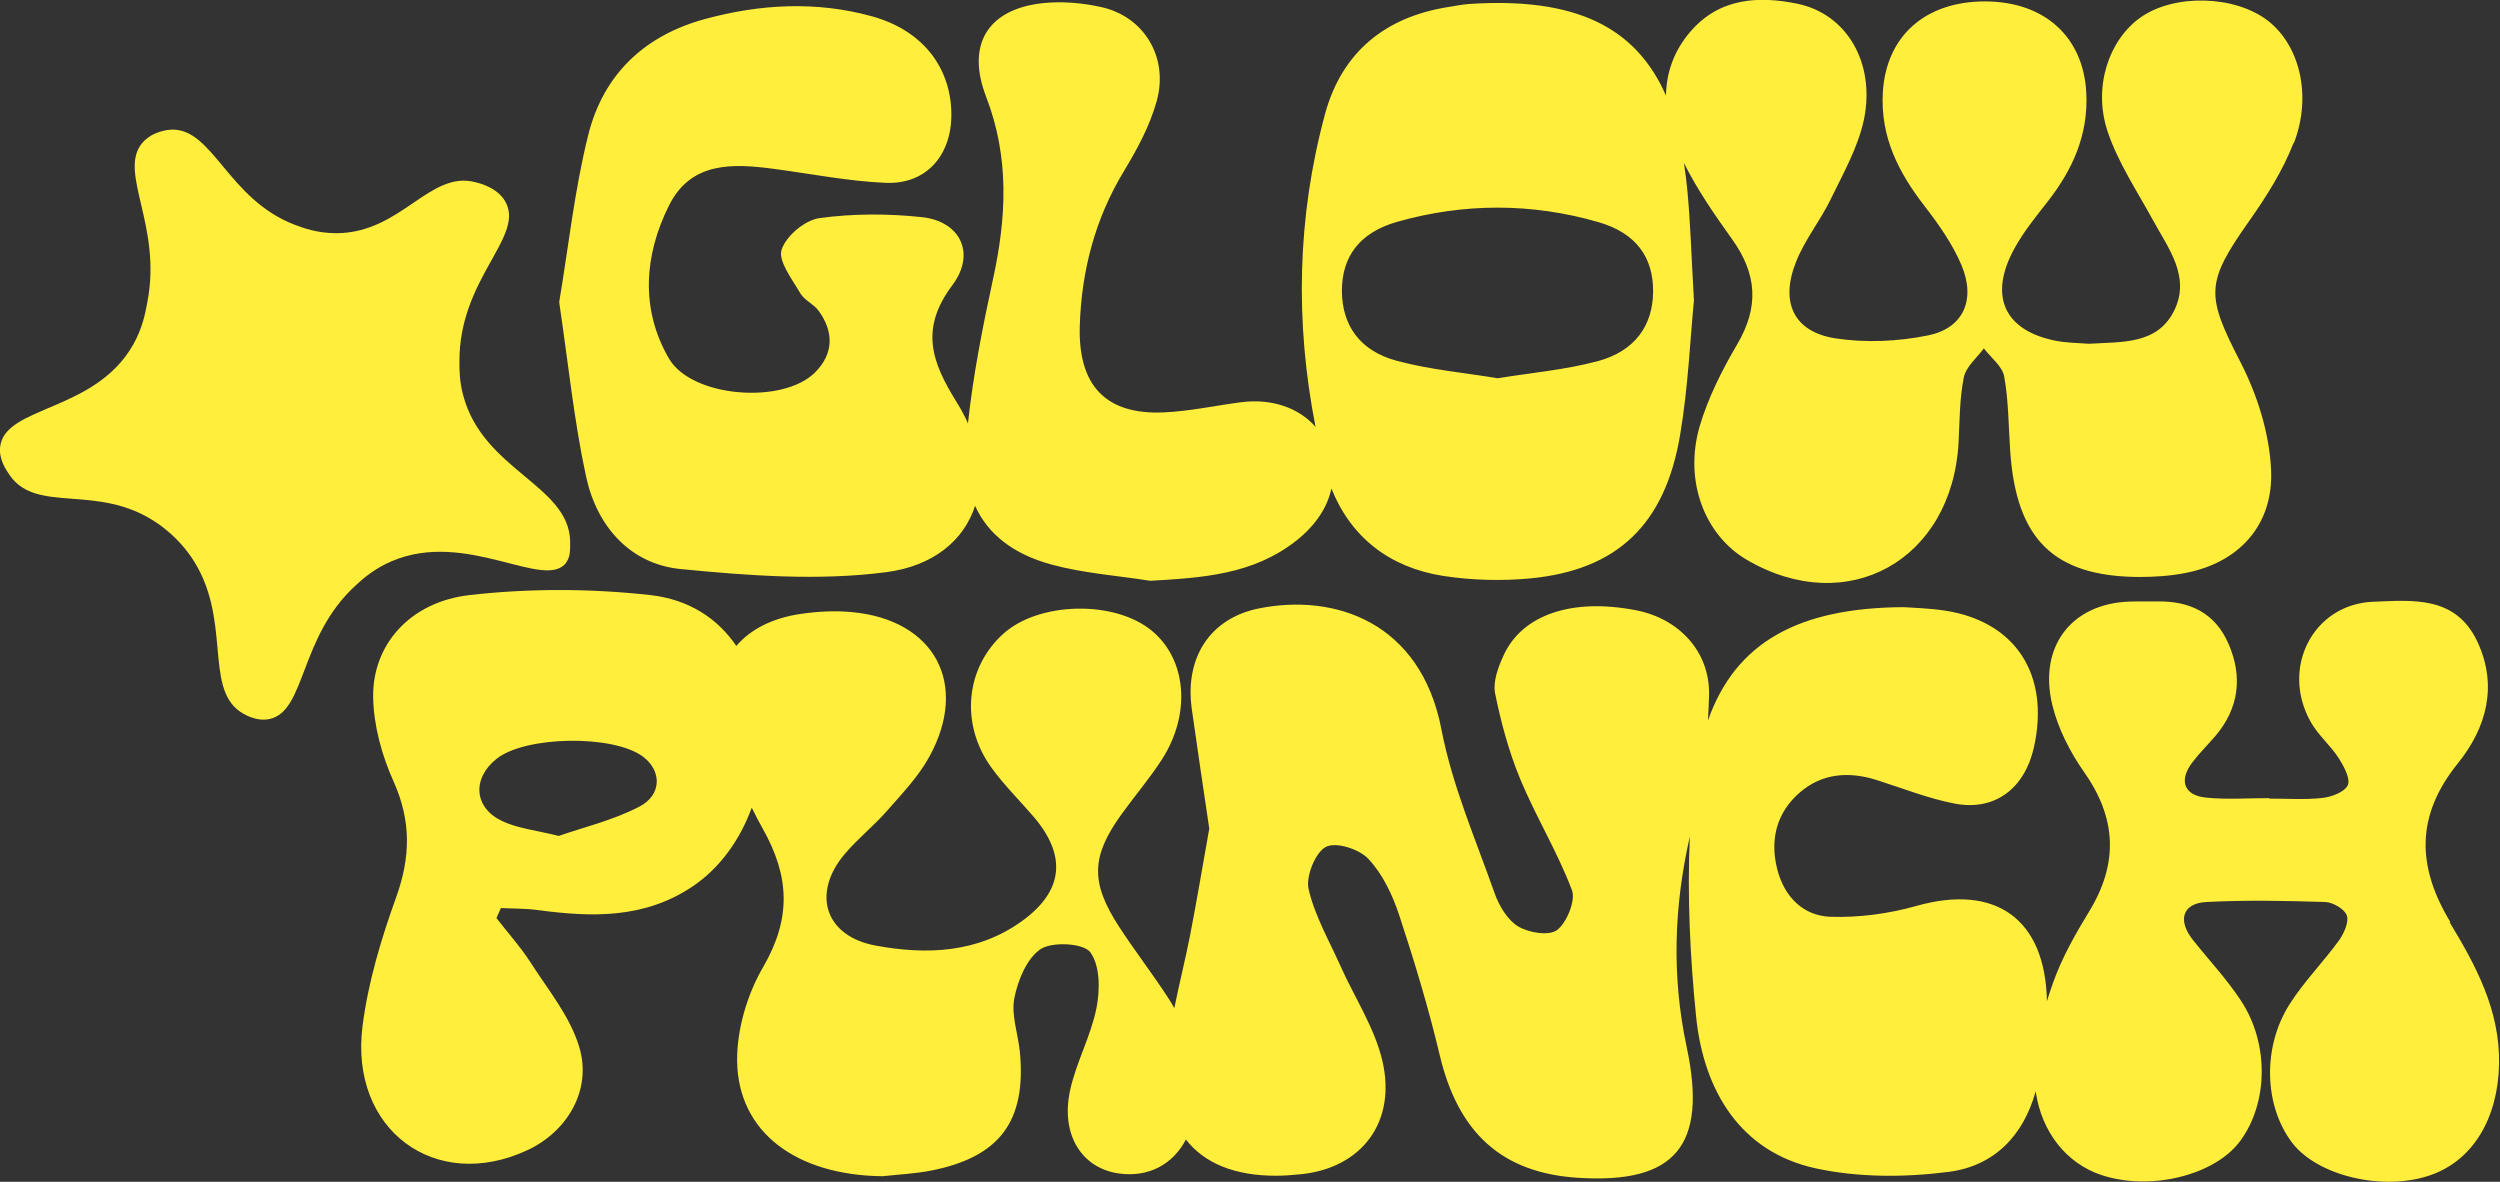
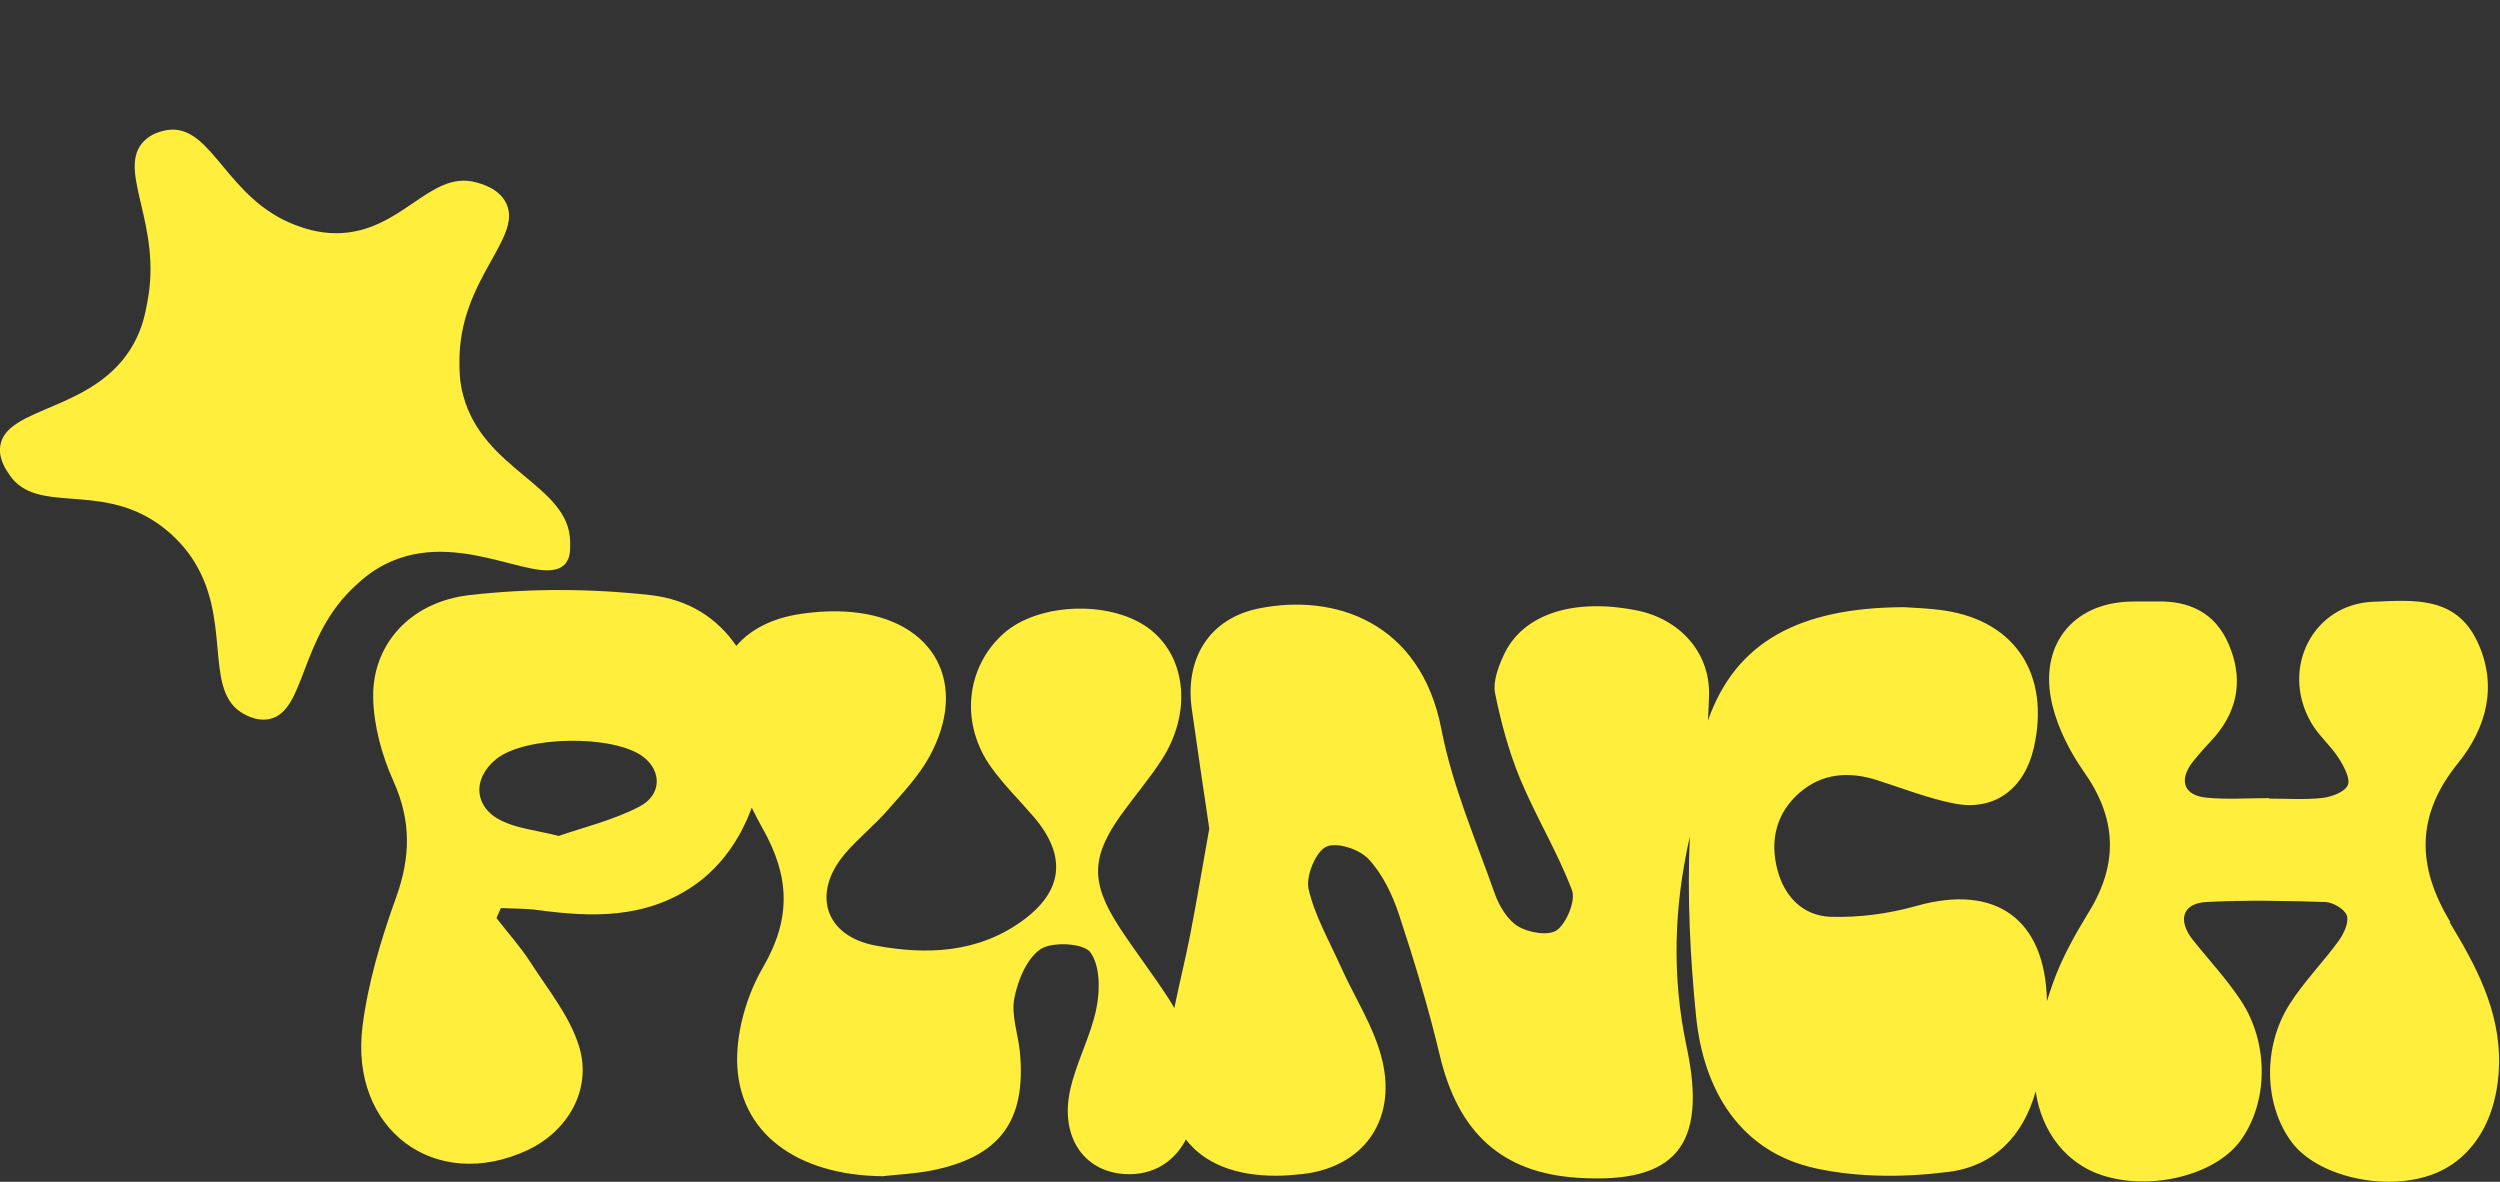
<svg xmlns="http://www.w3.org/2000/svg" viewBox="0 0 157.37 74.39" data-name="Capa 2" id="Capa_2">
  <rect x="0" y="0" width="157.37" height="74.39" fill="#333333" stroke="none" />
  <defs>
    <style>
      .cls-1 {
        fill: #ffee3b;
      }
    </style>
  </defs>
  <g data-name="Capa 1" id="Capa_1-2">
    <g>
-       <path d="M144.39,9.02c1.16-2.99,.37-6.15-1.61-7.7-2.07-1.62-5.9-1.73-8.04-.22-1.98,1.4-3.01,4.37-2.07,7.18,.66,1.96,1.85,3.74,2.85,5.57,.97,1.78,2.39,3.57,1.34,5.7-1.06,2.15-3.27,1.96-5.38,2.09-.59-.05-1.32-.05-2.03-.18-3.28-.63-4.3-2.82-2.64-5.83,.58-1.06,1.36-2.01,2.11-2.97,1.54-1.98,2.53-4.15,2.41-6.77-.16-3.55-2.62-5.8-6.38-5.8-3.78,0-6.23,2.2-6.43,5.74-.16,2.79,.99,5.02,2.61,7.12,.9,1.16,1.78,2.41,2.35,3.76,.9,2.16,.11,3.95-2.1,4.4-1.89,.39-3.94,.48-5.84,.19-2.64-.41-3.51-2.28-2.47-4.85,.55-1.37,1.51-2.56,2.16-3.89,.79-1.63,1.73-3.28,2.1-5.03,.74-3.57-1.09-6.65-4.17-7.29-2.46-.51-4.93-.38-6.76,1.76-1.05,1.22-1.51,2.61-1.53,4.02-1.89-4.32-5.7-6.21-12.38-5.77-.46,.03-.91,.13-1.37,.2-3.87,.62-6.64,2.79-7.71,6.72-1.77,6.53-1.89,13.14-.6,19.7-1.05-1.2-2.76-1.8-4.68-1.55-1.63,.21-3.25,.57-4.88,.64-3.62,.16-5.4-1.67-5.28-5.46,.11-3.48,.97-6.74,2.78-9.73,.83-1.37,1.63-2.85,2.06-4.4,.77-2.75-.79-5.32-3.47-5.92-1.2-.27-2.49-.38-3.71-.25-3.42,.37-4.83,2.58-3.56,5.88,1.48,3.83,1.29,7.58,.44,11.48-.65,3-1.25,6.04-1.58,9.09-.19-.44-.43-.88-.7-1.32-1.58-2.53-2.35-4.62-.28-7.38,1.5-2,.49-4.02-1.91-4.28-2.14-.23-4.34-.23-6.46,.06-.91,.13-2.1,1.12-2.38,1.99-.23,.7,.66,1.85,1.17,2.73,.26,.45,.84,.68,1.15,1.1,.98,1.33,.96,2.72-.21,3.89-2.02,2.03-7.77,1.59-9.2-.87-1.81-3.11-1.56-6.51,0-9.63,1.39-2.79,4.04-2.65,6.6-2.31,2.35,.31,4.69,.78,7.04,.88,2.64,.11,4.26-1.85,4.13-4.6-.13-2.83-1.92-5.03-4.98-5.88-3.51-.97-7.03-.78-10.53,.17-3.74,1.02-6.37,3.42-7.34,7.29-.87,3.48-1.25,7.1-1.83,10.53,.57,3.83,.93,7.45,1.69,10.97,.69,3.19,2.81,5.52,5.95,5.83,4.29,.42,8.69,.75,12.93,.2,2.97-.38,4.91-2,5.61-4.18,.82,1.82,2.45,3.06,4.82,3.7,2.02,.55,4.13,.69,6.2,1.02,3.29-.19,6.5-.38,9.23-2.55,1.2-.96,1.93-2.08,2.18-3.26,1.22,3.06,3.65,4.97,7.02,5.5,1.8,.28,3.68,.33,5.49,.16,5.47-.52,8.49-3.38,9.44-9.03,.51-3.02,.64-6.12,.87-8.47-.16-2.79-.22-4.85-.41-6.89-.06-.61-.13-1.2-.22-1.76,.84,1.68,1.93,3.26,3.02,4.78,1.59,2.21,1.72,4.28,.33,6.64-.95,1.62-1.83,3.36-2.36,5.16-1,3.44,.32,6.85,2.97,8.4,6.32,3.7,12.93,.04,13.33-7.4,.07-1.37,.06-2.76,.33-4.09,.14-.67,.82-1.22,1.26-1.82,.45,.59,1.16,1.12,1.28,1.77,.28,1.54,.27,3.13,.38,4.71,.38,5.54,2.74,7.87,8.08,7.91,.98,0,1.98-.06,2.94-.25,3.35-.64,5.57-2.99,5.4-6.52-.11-2.29-.87-4.7-1.92-6.74-2.17-4.22-2.23-4.97,.53-8.88,1.08-1.53,2.12-3.17,2.8-4.92Zm-43.84,13.72c-2.02,.54-4.12,.72-6.27,1.07-2.12-.35-4.28-.54-6.36-1.1-2.34-.63-3.44-2.25-3.45-4.4,0-2.14,1.09-3.67,3.49-4.35,4.2-1.19,8.46-1.19,12.65,.02,2.4,.69,3.47,2.24,3.45,4.39-.02,2.13-1.15,3.74-3.5,4.37Z" class="cls-1" />
      <path d="M35.65,35.41c-1.35,1.81-6.29-2.1-11-.08-1.1,.47-1.82,1.11-2.26,1.52-3.56,3.24-3.13,7.91-5.42,8.41-.89,.19-1.7-.36-1.84-.45-2.32-1.58-.49-5.95-3.1-9.76-.2-.29-.93-1.32-2.21-2.17-3.68-2.47-7.48-.52-9.19-2.94-.22-.32-.72-1.01-.62-1.83,.32-2.57,5.96-2.17,8.37-6.41,.58-1.03,.76-1.94,.9-2.71,.92-4.79-1.84-8.11-.35-9.96,.65-.8,1.72-.86,1.84-.87,2.64-.11,3.56,4.39,7.81,6,.5,.19,1.4,.52,2.6,.52,4.09-.02,5.85-3.97,8.75-3.21,.35,.09,1.51,.39,1.95,1.36,1.01,2.18-2.99,4.79-2.96,9.94,0,.55,0,1.25,.24,2.13,1.26,4.72,6.67,5.64,6.73,9.19,0,.53,.02,.96-.26,1.33Z" class="cls-1" />
      <path d="M154.25,58.05c-2.14-3.53-2.17-6.73,.46-9.99,1.82-2.25,2.53-4.9,1.24-7.66-1.36-2.91-4.07-2.62-6.58-2.52-3.77,.16-5.84,4.19-3.9,7.59,.46,.81,1.22,1.44,1.73,2.23,.33,.51,.77,1.32,.59,1.72-.19,.44-1.02,.74-1.6,.81-1.11,.12-2.23,.04-3.35,.04,0-.01,0-.02,0-.03-1.32,0-2.64,.1-3.95-.03-1.42-.13-1.76-1.09-.87-2.24,.45-.59,.98-1.11,1.46-1.67,1.45-1.73,1.7-3.69,.81-5.75-.85-1.99-2.48-2.73-4.5-2.69-.59,.01-1.19-.01-1.78,.01-3.62,.14-5.71,2.84-4.82,6.51,.36,1.48,1.11,2.95,1.98,4.19,2.05,2.9,2.2,5.73,.36,8.77-.88,1.44-1.74,2.95-2.3,4.54-.13,.37-.26,.75-.38,1.14-.1-5.17-3.22-7.41-8.23-5.99-1.74,.49-3.61,.74-5.4,.68-1.68-.06-2.9-1.22-3.35-3.01-.48-1.9,0-3.59,1.43-4.82,1.42-1.22,3.11-1.33,4.86-.77,1.63,.52,3.24,1.16,4.91,1.48,2.52,.47,4.38-.97,4.96-3.54,1.02-4.57-1.14-7.92-5.58-8.61-1.04-.16-2.09-.18-2.61-.22-6.63,.03-10.6,2.22-12.33,7.14,.03-.53,.06-1.05,.07-1.57,.08-2.79-1.92-4.85-4.57-5.37-4.02-.79-7.19,.25-8.37,2.85-.33,.72-.67,1.64-.53,2.36,.37,1.84,.87,3.68,1.58,5.4,.99,2.38,2.35,4.6,3.26,7,.25,.65-.33,2.05-.93,2.51-.52,.39-1.77,.18-2.45-.22-.67-.4-1.21-1.3-1.49-2.1-1.2-3.4-2.66-6.76-3.34-10.28-1.3-6.8-6.73-8.6-11.5-7.64-3.08,.62-4.67,3.11-4.22,6.33,.34,2.44,.71,4.87,1.1,7.53-.38,2.12-.76,4.41-1.2,6.68-.3,1.54-.69,3.08-1,4.62-.12-.22-.25-.44-.39-.65-.99-1.53-2.12-2.98-3.11-4.51-1.79-2.77-1.73-4.4,.18-7.05,.83-1.15,1.76-2.24,2.53-3.43,1.86-2.88,1.57-6.31-.63-8.12-2.34-1.93-7.09-1.83-9.34,.19-2.39,2.15-2.74,5.71-.73,8.46,.79,1.09,1.77,2.05,2.65,3.08,2.08,2.44,1.86,4.67-.75,6.55-2.79,2.01-6,2.14-9.22,1.54-3.18-.59-4.04-3.28-1.93-5.77,.83-.98,1.86-1.79,2.7-2.76,.93-1.06,1.94-2.12,2.61-3.34,2.53-4.59,.35-8.64-4.87-9.12-1.07-.1-2.19-.04-3.26,.12-1.73,.26-3.12,.96-4.01,2.01-1.2-1.76-3.01-2.93-5.41-3.2-3.76-.42-7.63-.43-11.39,0-3.75,.43-6.12,3.14-6.06,6.44,.03,1.78,.55,3.66,1.28,5.28,1.12,2.5,1.08,4.77,.16,7.32-.94,2.61-1.76,5.34-2.11,8.09-.83,6.53,4.59,10.51,10.38,7.81,2.51-1.17,4.08-3.79,3.26-6.5-.58-1.93-1.97-3.61-3.08-5.34-.63-.98-1.42-1.85-2.13-2.77,.09-.21,.19-.42,.28-.63,.78,.04,1.57,.02,2.35,.13,3.38,.45,6.69,.55,9.73-1.5,1.69-1.14,2.97-2.91,3.71-4.95,.22,.44,.44,.88,.68,1.3,1.72,3.04,1.81,5.67,.04,8.73-1.01,1.73-1.66,3.94-1.64,5.92,.06,4.5,3.74,7.19,9.15,7.25,1.01-.11,2.04-.16,3.04-.35,4.33-.85,6.02-3.1,5.61-7.46-.11-1.14-.56-2.33-.35-3.4,.22-1.13,.79-2.51,1.66-3.09,.74-.48,2.7-.37,3.12,.2,.62,.84,.62,2.37,.39,3.51-.35,1.77-1.28,3.42-1.66,5.18-.61,2.8,.74,4.92,3.09,5.24,1.85,.25,3.38-.57,4.2-2.14,1.16,1.5,3.09,2.29,5.71,2.28,.53,0,1.05-.05,1.57-.1,3.79-.4,6-3.29,5.08-7.16-.49-2.07-1.74-3.95-2.62-5.92-.72-1.61-1.63-3.18-2.02-4.87-.18-.79,.43-2.31,1.09-2.65,.65-.33,2.08,.13,2.67,.75,.89,.94,1.52,2.26,1.94,3.53,.96,2.91,1.85,5.85,2.56,8.84,1.16,4.88,3.91,7.41,8.71,7.71,6.11,.39,8.16-2.01,6.83-8.24-.95-4.47-.8-8.82,.2-13.24-.17,3.79,.02,7.63,.4,11.38,.48,4.62,2.78,8.46,7.5,9.5,2.7,.59,5.62,.58,8.37,.23,2.87-.36,4.72-2.26,5.5-5.07,.38,2.59,1.95,4.53,4.12,5.26,3.07,1.03,7.14,.04,8.75-2.13,1.77-2.39,1.84-6.15,.04-8.86-.89-1.35-2-2.53-3.01-3.8-.98-1.23-.67-2.31,.84-2.39,2.49-.13,5-.08,7.5,0,.48,.02,1.22,.45,1.35,.86,.14,.42-.2,1.15-.52,1.59-.99,1.36-2.19,2.57-3.09,3.99-1.72,2.71-1.59,6.37,.14,8.68,1.59,2.13,5.79,3.12,8.77,2.06,2.64-.93,4.21-3.57,4.28-6.96,.07-3.42-1.48-6.25-3.12-8.96Zm-114.01-7.27c-1.66,.86-3.52,1.3-5.07,1.84-1.44-.36-2.58-.47-3.57-.94-1.77-.84-1.89-2.67-.36-3.9,1.81-1.47,7.39-1.55,9.25-.14,1.17,.89,1.18,2.4-.25,3.14Z" class="cls-1" />
    </g>
  </g>
</svg>